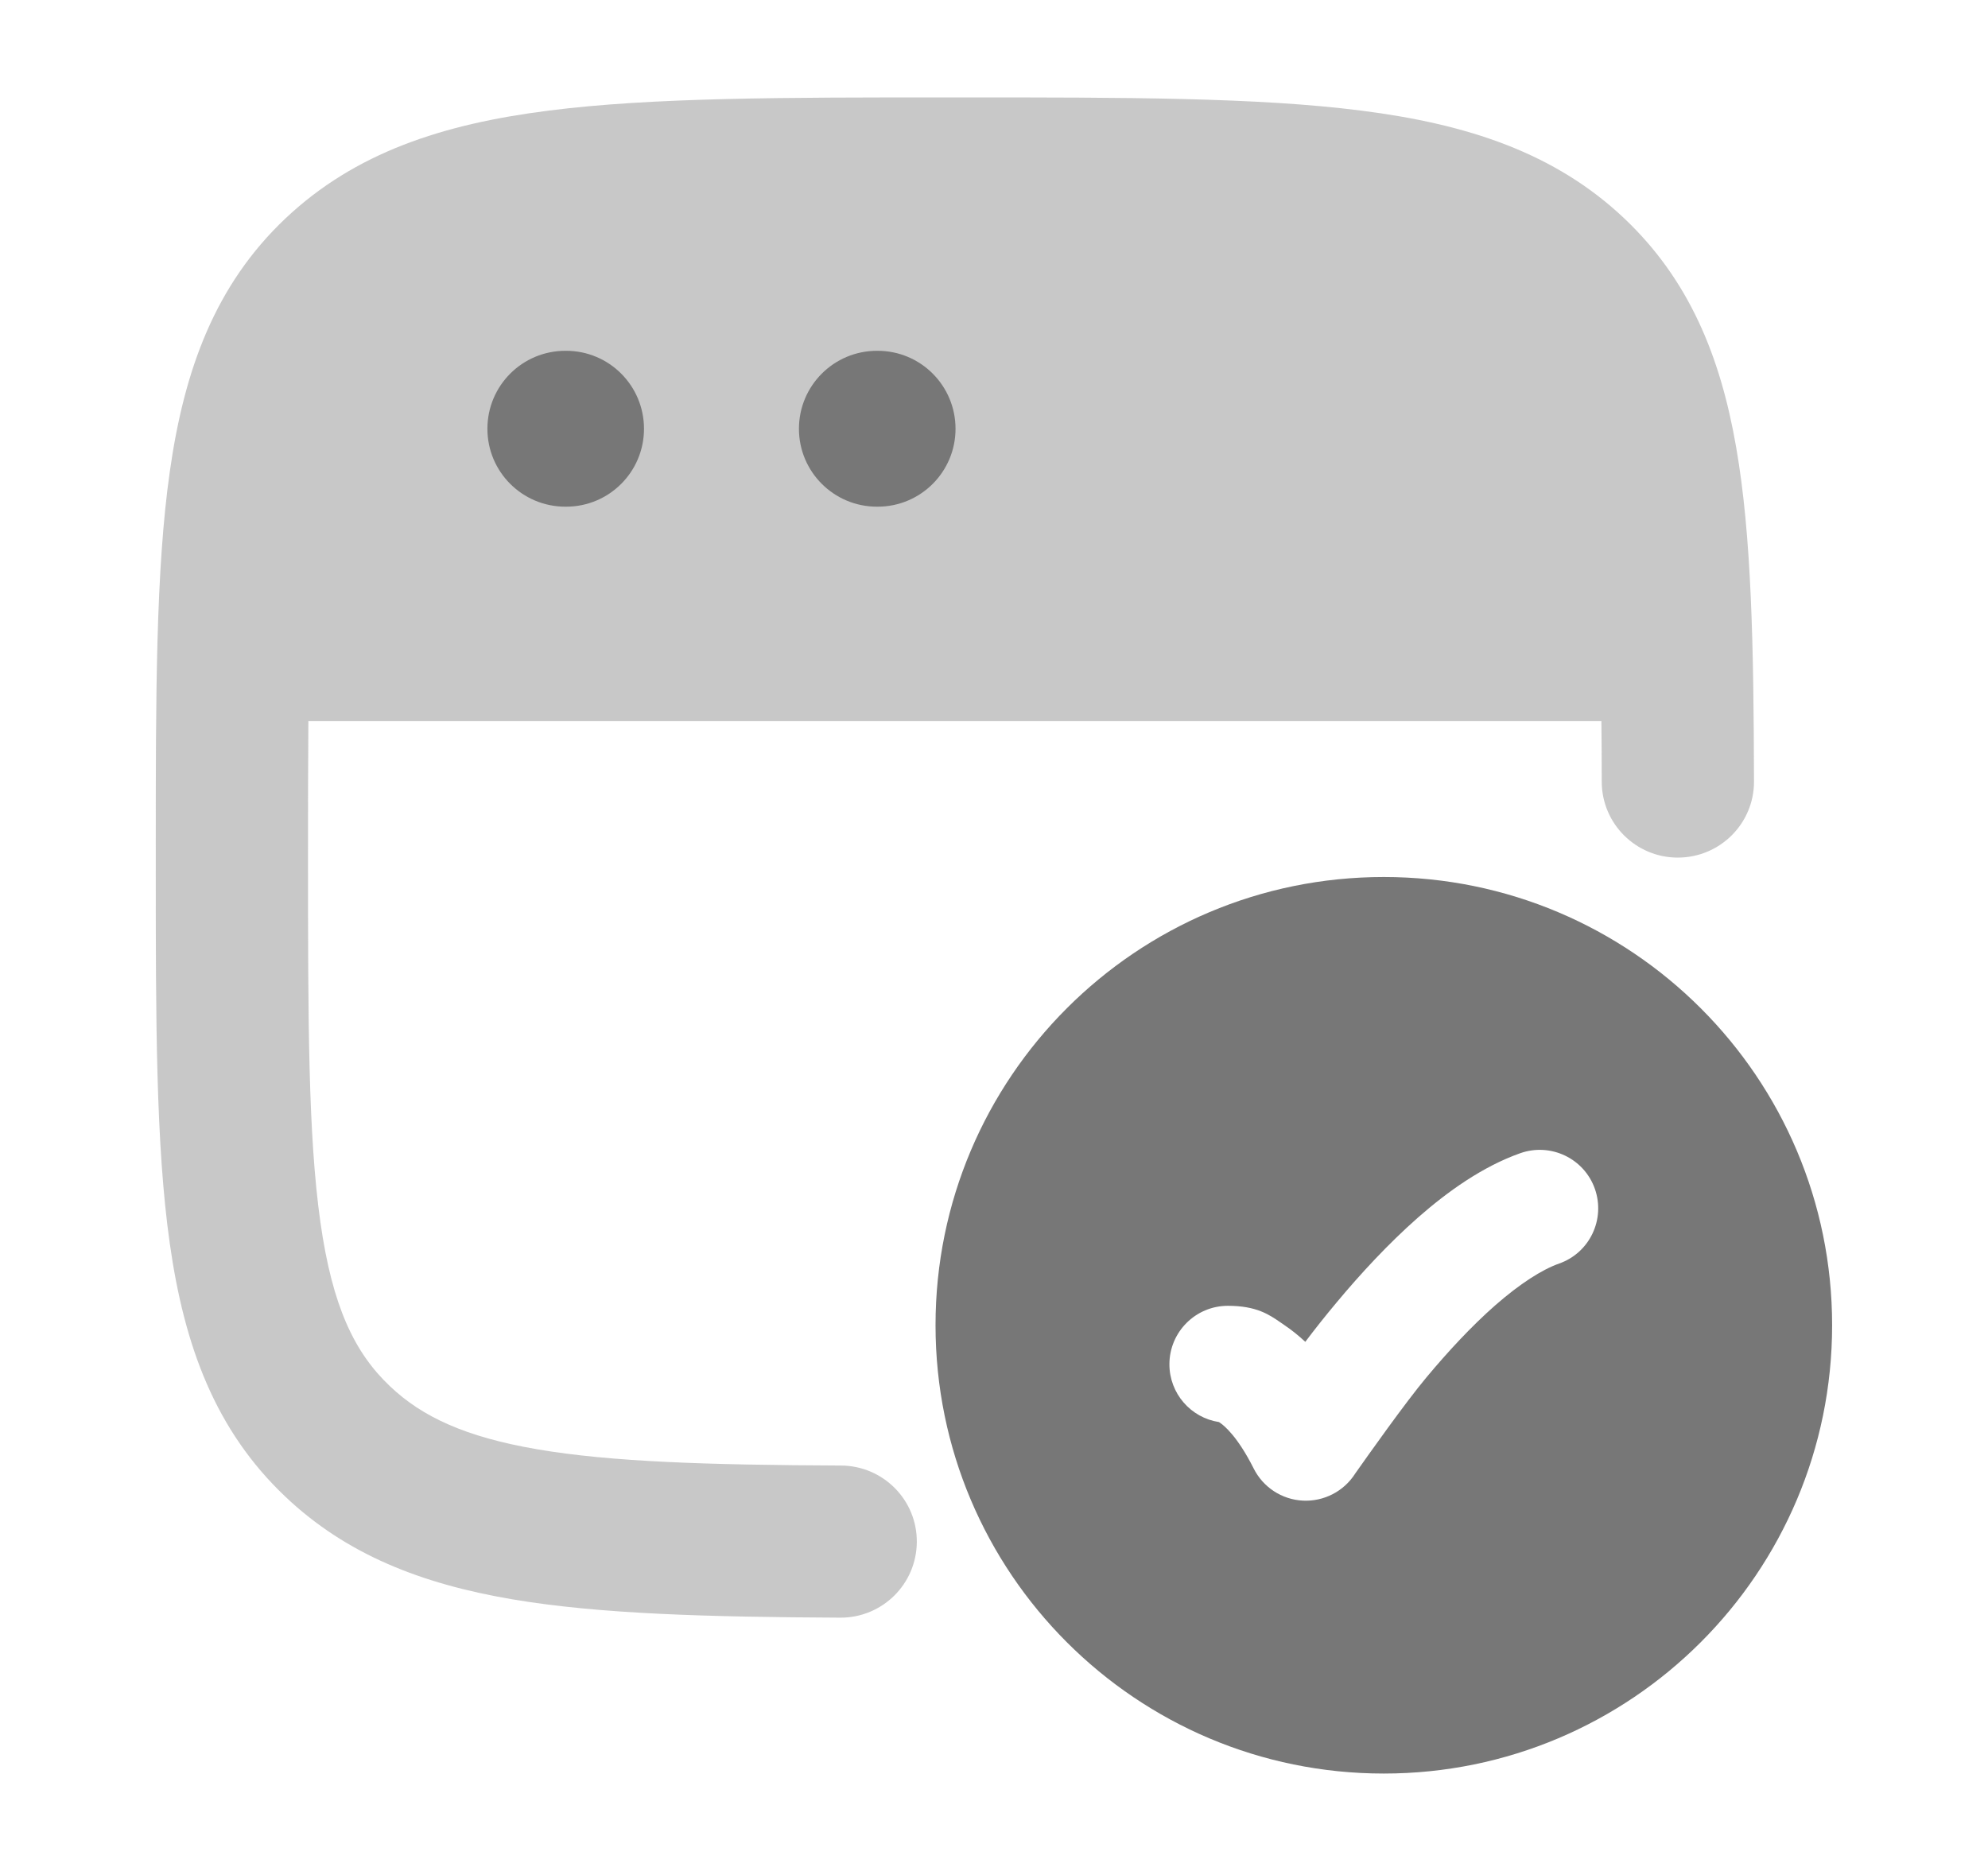
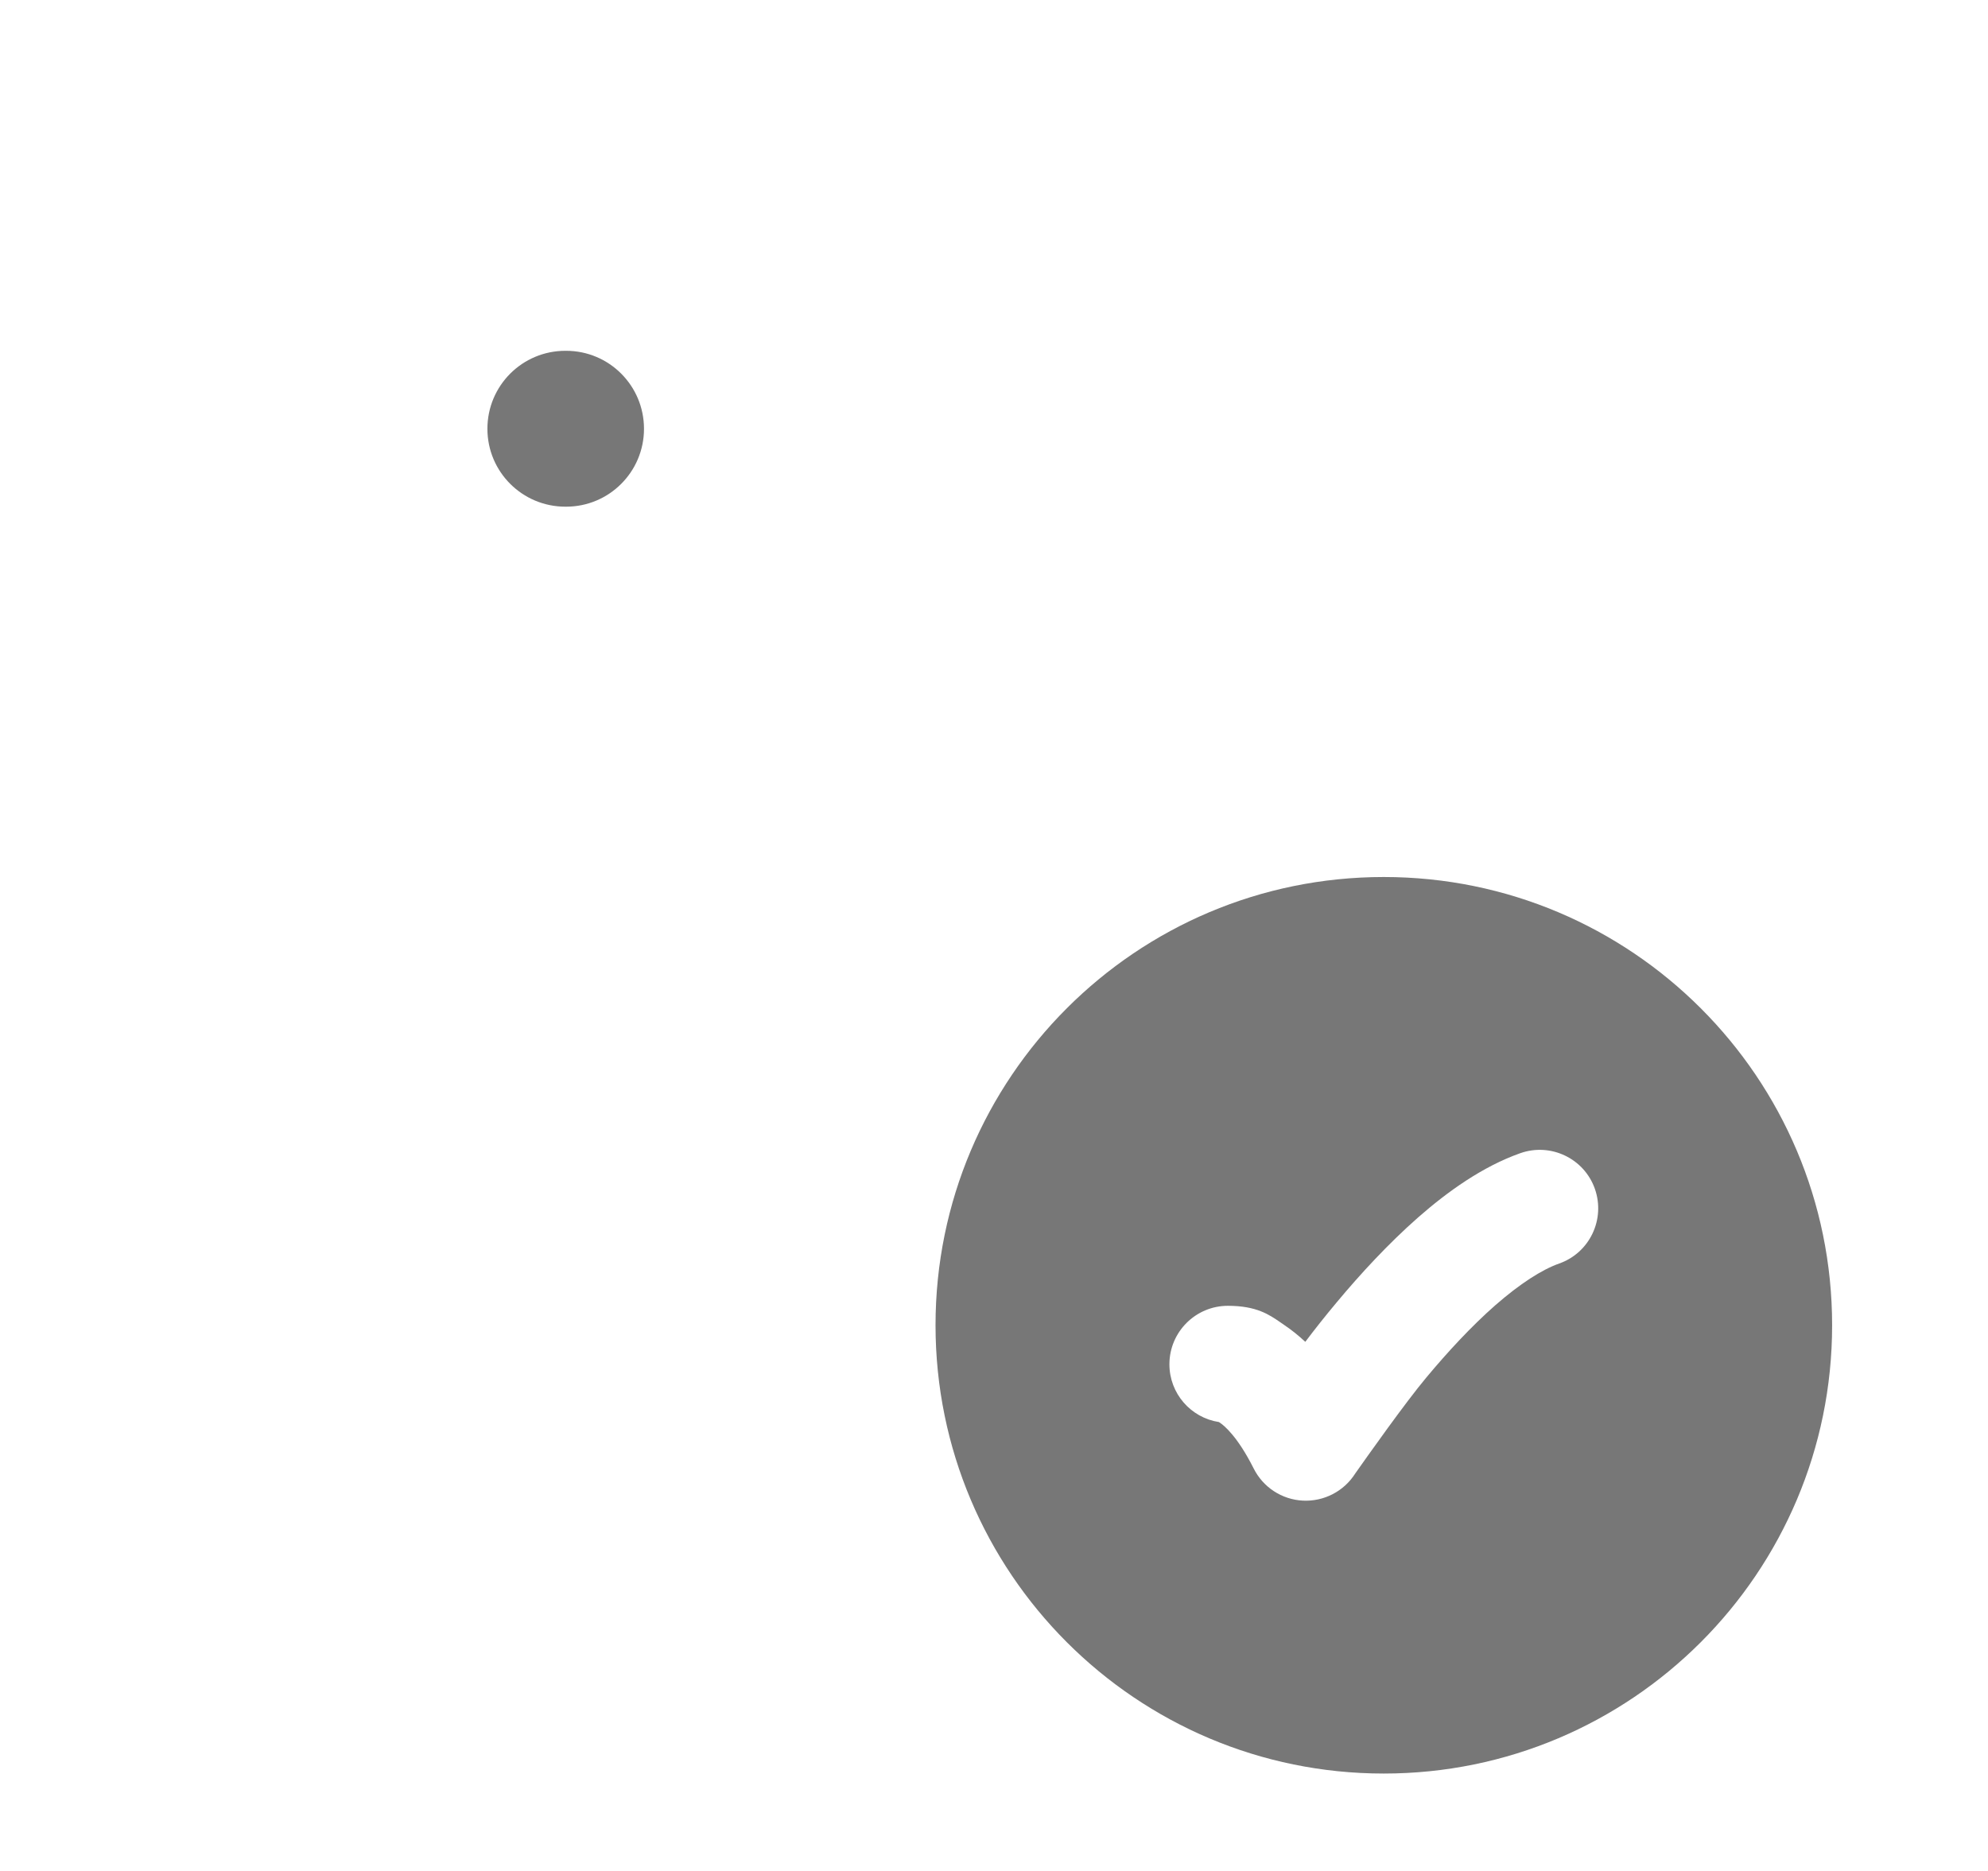
<svg xmlns="http://www.w3.org/2000/svg" width="17" height="16" viewBox="0 0 17 16" fill="none">
  <g id="web-validation">
    <path id="Vector" fill-rule="evenodd" clip-rule="evenodd" d="M11.833 7.5C9.716 7.5 8 9.216 8 11.333C8 13.45 9.716 15.167 11.833 15.167C13.95 15.167 15.667 13.45 15.667 11.333C15.667 9.216 13.95 7.5 11.833 7.5ZM13.334 10.805C13.594 10.713 13.73 10.427 13.638 10.166C13.546 9.906 13.26 9.77 13 9.862C12.678 9.976 12.38 10.189 12.127 10.411C11.87 10.637 11.631 10.897 11.43 11.138C11.332 11.255 11.242 11.369 11.162 11.475C11.103 11.42 11.044 11.373 10.986 11.334C10.974 11.326 10.962 11.318 10.95 11.309C10.854 11.243 10.745 11.167 10.5 11.167C10.224 11.167 10 11.391 10 11.667C10 11.917 10.183 12.124 10.423 12.161C10.425 12.162 10.428 12.164 10.431 12.166C10.468 12.191 10.582 12.283 10.72 12.557C10.8 12.718 10.961 12.824 11.141 12.833C11.321 12.842 11.492 12.754 11.589 12.601C11.697 12.448 12.017 11.995 12.198 11.779C12.379 11.562 12.581 11.343 12.787 11.162C12.998 10.978 13.184 10.858 13.334 10.805Z" fill="#777777" />
-     <path id="Vector_2" opacity="0.4" d="M8.212 0.833H8.119C6.701 0.833 5.574 0.833 4.691 0.946C3.783 1.061 3.036 1.306 2.441 1.868C1.841 2.436 1.576 3.158 1.452 4.033C1.332 4.875 1.332 5.948 1.332 7.284V7.385C1.332 8.721 1.332 9.793 1.452 10.635C1.576 11.511 1.841 12.232 2.441 12.8C2.964 13.296 3.607 13.545 4.375 13.676C5.127 13.804 6.054 13.828 7.186 13.834C7.546 13.835 7.838 13.546 7.84 13.186C7.842 12.827 7.552 12.535 7.192 12.533C6.049 12.528 5.225 12.502 4.594 12.394C3.98 12.289 3.61 12.116 3.336 11.856C3.03 11.567 2.842 11.171 2.74 10.453C2.635 9.712 2.634 8.733 2.634 7.334C2.634 6.908 2.634 6.52 2.637 6.167H13.694C13.696 6.332 13.697 6.505 13.697 6.686C13.698 7.045 13.99 7.335 14.349 7.334C14.709 7.333 15 7.042 14.999 6.683C14.996 5.528 14.979 4.582 14.846 3.822C14.71 3.039 14.44 2.389 13.89 1.868C13.296 1.306 12.548 1.061 11.64 0.946C10.757 0.833 9.63 0.833 8.212 0.833Z" fill="#777777" />
    <path id="Vector_3" fill-rule="evenodd" clip-rule="evenodd" d="M4.168 3.667C4.168 3.298 4.466 3 4.835 3H4.841C5.209 3 5.507 3.298 5.507 3.667C5.507 4.035 5.209 4.333 4.841 4.333H4.835C4.466 4.333 4.168 4.035 4.168 3.667Z" fill="#777777" />
-     <path id="Vector_4" fill-rule="evenodd" clip-rule="evenodd" d="M6.832 3.667C6.832 3.298 7.131 3 7.499 3H7.505C7.873 3 8.171 3.298 8.171 3.667C8.171 4.035 7.873 4.333 7.505 4.333H7.499C7.131 4.333 6.832 4.035 6.832 3.667Z" fill="#777777" />
  </g>
</svg>